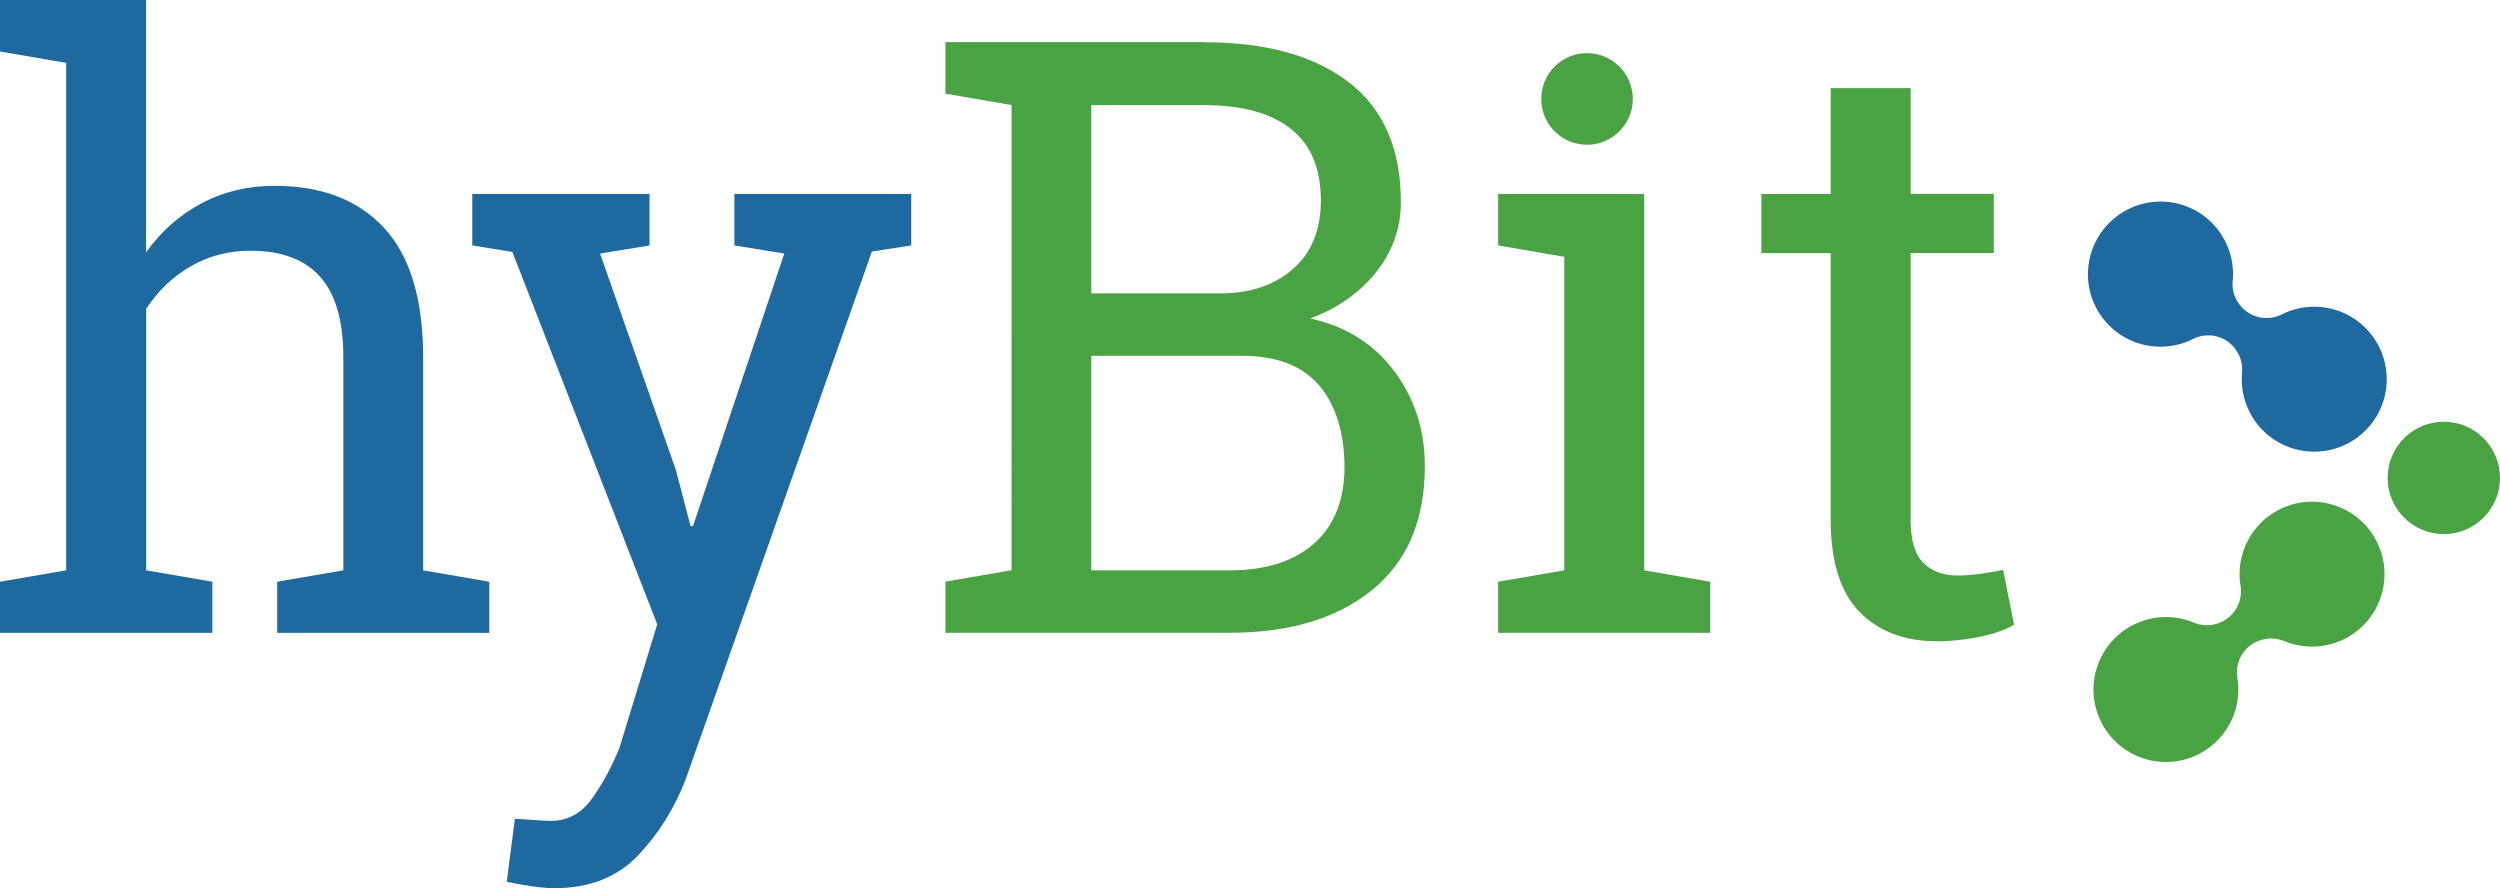
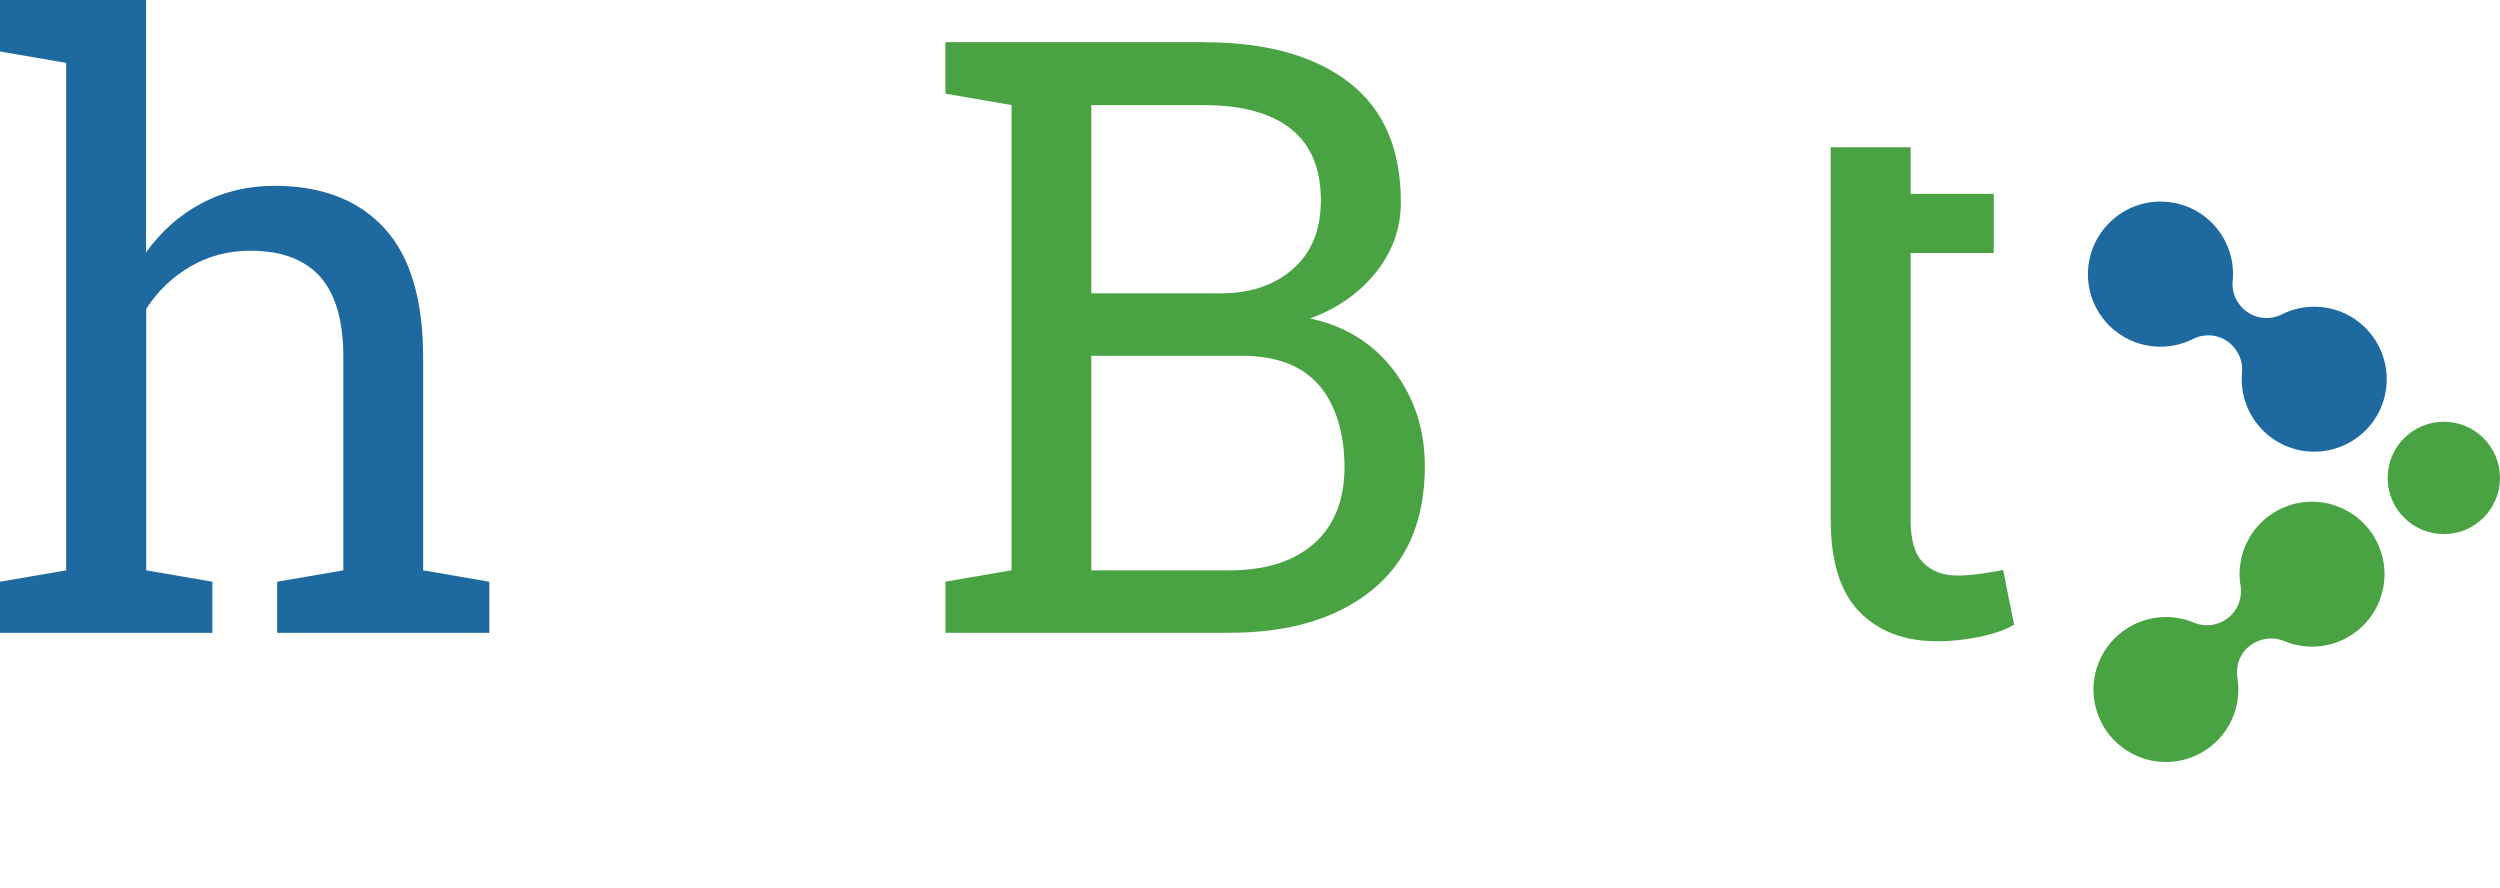
<svg xmlns="http://www.w3.org/2000/svg" id="Ebene_2" data-name="Ebene 2" viewBox="0 0 283.47 100.71">
  <defs>
    <style>      .cls-1 {        fill: #49a342;      }      .cls-2 {        fill: #1e6aa0;      }    </style>
  </defs>
  <g id="Ebene_1-2" data-name="Ebene 1">
    <g>
      <g>
        <circle class="cls-1" cx="277.1" cy="54.19" r="6.37" />
        <path class="cls-2" d="M238.72,36.44c2.48,2.89,6.52,3.64,9.8,2.07h0s.03-.02.05-.03l.12-.06c1.53-.75,3.41-.43,4.58.92.69.8,1.03,1.8.96,2.78-.01.08-.02.16-.02.24h0c-.16,2.1.48,4.26,1.95,5.98,2.95,3.45,8.14,3.85,11.59.9,3.45-2.95,3.85-8.14.9-11.59-2.54-2.97-6.73-3.68-10.05-1.94-1.52.7-3.37.34-4.52-.99-.69-.81-1.01-1.82-.93-2.8.01-.06.01-.12.02-.18,0-.02,0-.04.01-.06h0c.15-2.09-.49-4.23-1.95-5.95-2.95-3.45-8.14-3.85-11.59-.9-3.47,2.97-3.87,8.16-.92,11.61Z" />
        <path class="cls-1" d="M248.82,85.74c3.5-1.5,5.42-5.14,4.9-8.73h0s-.01-.04-.01-.06c-.01-.04-.02-.09-.02-.13-.26-1.69.61-3.39,2.25-4.09.97-.42,2.03-.44,2.94-.09.07.03.14.06.22.09h0c1.95.78,4.2.82,6.29-.07,4.17-1.79,6.11-6.62,4.32-10.79-1.79-4.17-6.62-6.1-10.79-4.32-3.59,1.54-5.52,5.33-4.85,9.01.21,1.66-.68,3.32-2.29,4.01-.97.42-2.03.42-2.95.06-.05-.02-.11-.05-.16-.07-.02,0-.04-.02-.05-.02h0c-1.94-.77-4.18-.8-6.26.09-4.17,1.79-6.11,6.62-4.32,10.79,1.78,4.17,6.61,6.1,10.78,4.32Z" />
      </g>
      <g>
        <path class="cls-2" d="M0,65.96l7.5-1.29V7.13L0,5.84V0h16.56v28.61c1.72-2.39,3.82-4.25,6.3-5.56,2.48-1.32,5.24-1.98,8.28-1.98,5.33,0,9.47,1.59,12.42,4.78s4.42,8.09,4.42,14.72v24.1l7.5,1.29v5.8h-24.05v-5.8l7.5-1.29v-24.19c0-4.11-.88-7.14-2.64-9.11-1.76-1.96-4.39-2.94-7.89-2.94-2.48,0-4.74.59-6.78,1.77-2.04,1.18-3.72,2.78-5.04,4.81v29.66l7.5,1.29v5.8H0v-5.8Z" />
-         <path class="cls-2" d="M103.32,27.83l-4.46.69-21.07,59.72c-1.26,3.34-3.07,6.25-5.43,8.74-2.36,2.48-5.53,3.73-9.52,3.73-.71,0-1.63-.08-2.76-.25-1.13-.17-2.01-.33-2.62-.48l.92-7.13c-.18-.03.36,0,1.63.09s2.08.14,2.41.14c1.93,0,3.5-.84,4.69-2.51,1.2-1.67,2.24-3.59,3.13-5.77l4.28-14.01-16.42-42.22-4.55-.74v-5.84h20.1v5.84l-5.61.92,8.6,24.56,1.66,6.35h.28l10.35-30.91-5.66-.92v-5.84h20.05v5.84h0Z" />
      </g>
      <g>
        <path class="cls-1" d="M136.53,4.79c6.99,0,12.46,1.51,16.4,4.53,3.94,3.02,5.91,7.55,5.91,13.59,0,2.97-.94,5.63-2.83,7.98-1.89,2.35-4.38,4.09-7.47,5.22,4.02.86,7.19,2.84,9.52,5.93,2.33,3.1,3.5,6.7,3.5,10.81,0,6.13-1.99,10.82-5.98,14.05-3.99,3.24-9.38,4.85-16.19,4.85h-32.19v-5.8l7.5-1.29V11.91l-7.5-1.29v-5.84h29.33ZM123.74,33.26h15.13c3.25-.09,5.88-1.06,7.89-2.9s3.01-4.38,3.01-7.63c0-3.62-1.13-6.32-3.4-8.12-2.27-1.79-5.55-2.69-9.84-2.69h-12.79v21.34h0ZM123.74,40.34v24.33h15.64c4.14,0,7.35-1.02,9.64-3.06,2.28-2.04,3.43-4.93,3.43-8.67s-.96-7.01-2.87-9.24c-1.92-2.24-4.85-3.36-8.81-3.36h-17.03Z" />
-         <path class="cls-1" d="M216.64,9.98v12h9.43v6.71h-9.43v30.22c0,2.33.48,3.97,1.45,4.92s2.25,1.43,3.84,1.43c.8,0,1.69-.07,2.69-.21s1.83-.28,2.51-.44l1.24,6.21c-.86.55-2.12,1-3.77,1.36-1.66.35-3.31.53-4.97.53-3.68,0-6.61-1.11-8.78-3.33-2.18-2.22-3.27-5.71-3.27-10.46v-30.22h-7.86v-6.71h7.86v-12h9.06Z" />
+         <path class="cls-1" d="M216.64,9.98v12h9.43v6.71h-9.43v30.22c0,2.33.48,3.97,1.45,4.92s2.25,1.43,3.84,1.43c.8,0,1.69-.07,2.69-.21s1.83-.28,2.51-.44l1.24,6.21c-.86.55-2.12,1-3.77,1.36-1.66.35-3.31.53-4.97.53-3.68,0-6.61-1.11-8.78-3.33-2.18-2.22-3.27-5.71-3.27-10.46v-30.22h-7.86h7.86v-12h9.06Z" />
        <g>
-           <polygon class="cls-1" points="186.43 64.67 186.43 21.99 169.87 21.99 169.87 27.83 177.37 29.12 177.37 64.67 169.87 65.96 169.87 71.75 193.92 71.75 193.92 65.96 186.43 64.67" />
-           <path class="cls-1" d="M179.59,16.4c2.86.2,5.34-1.96,5.54-4.82.2-2.86-1.96-5.34-4.82-5.54s-5.34,1.96-5.54,4.82,1.96,5.35,4.82,5.54Z" />
-         </g>
+           </g>
      </g>
    </g>
  </g>
</svg>